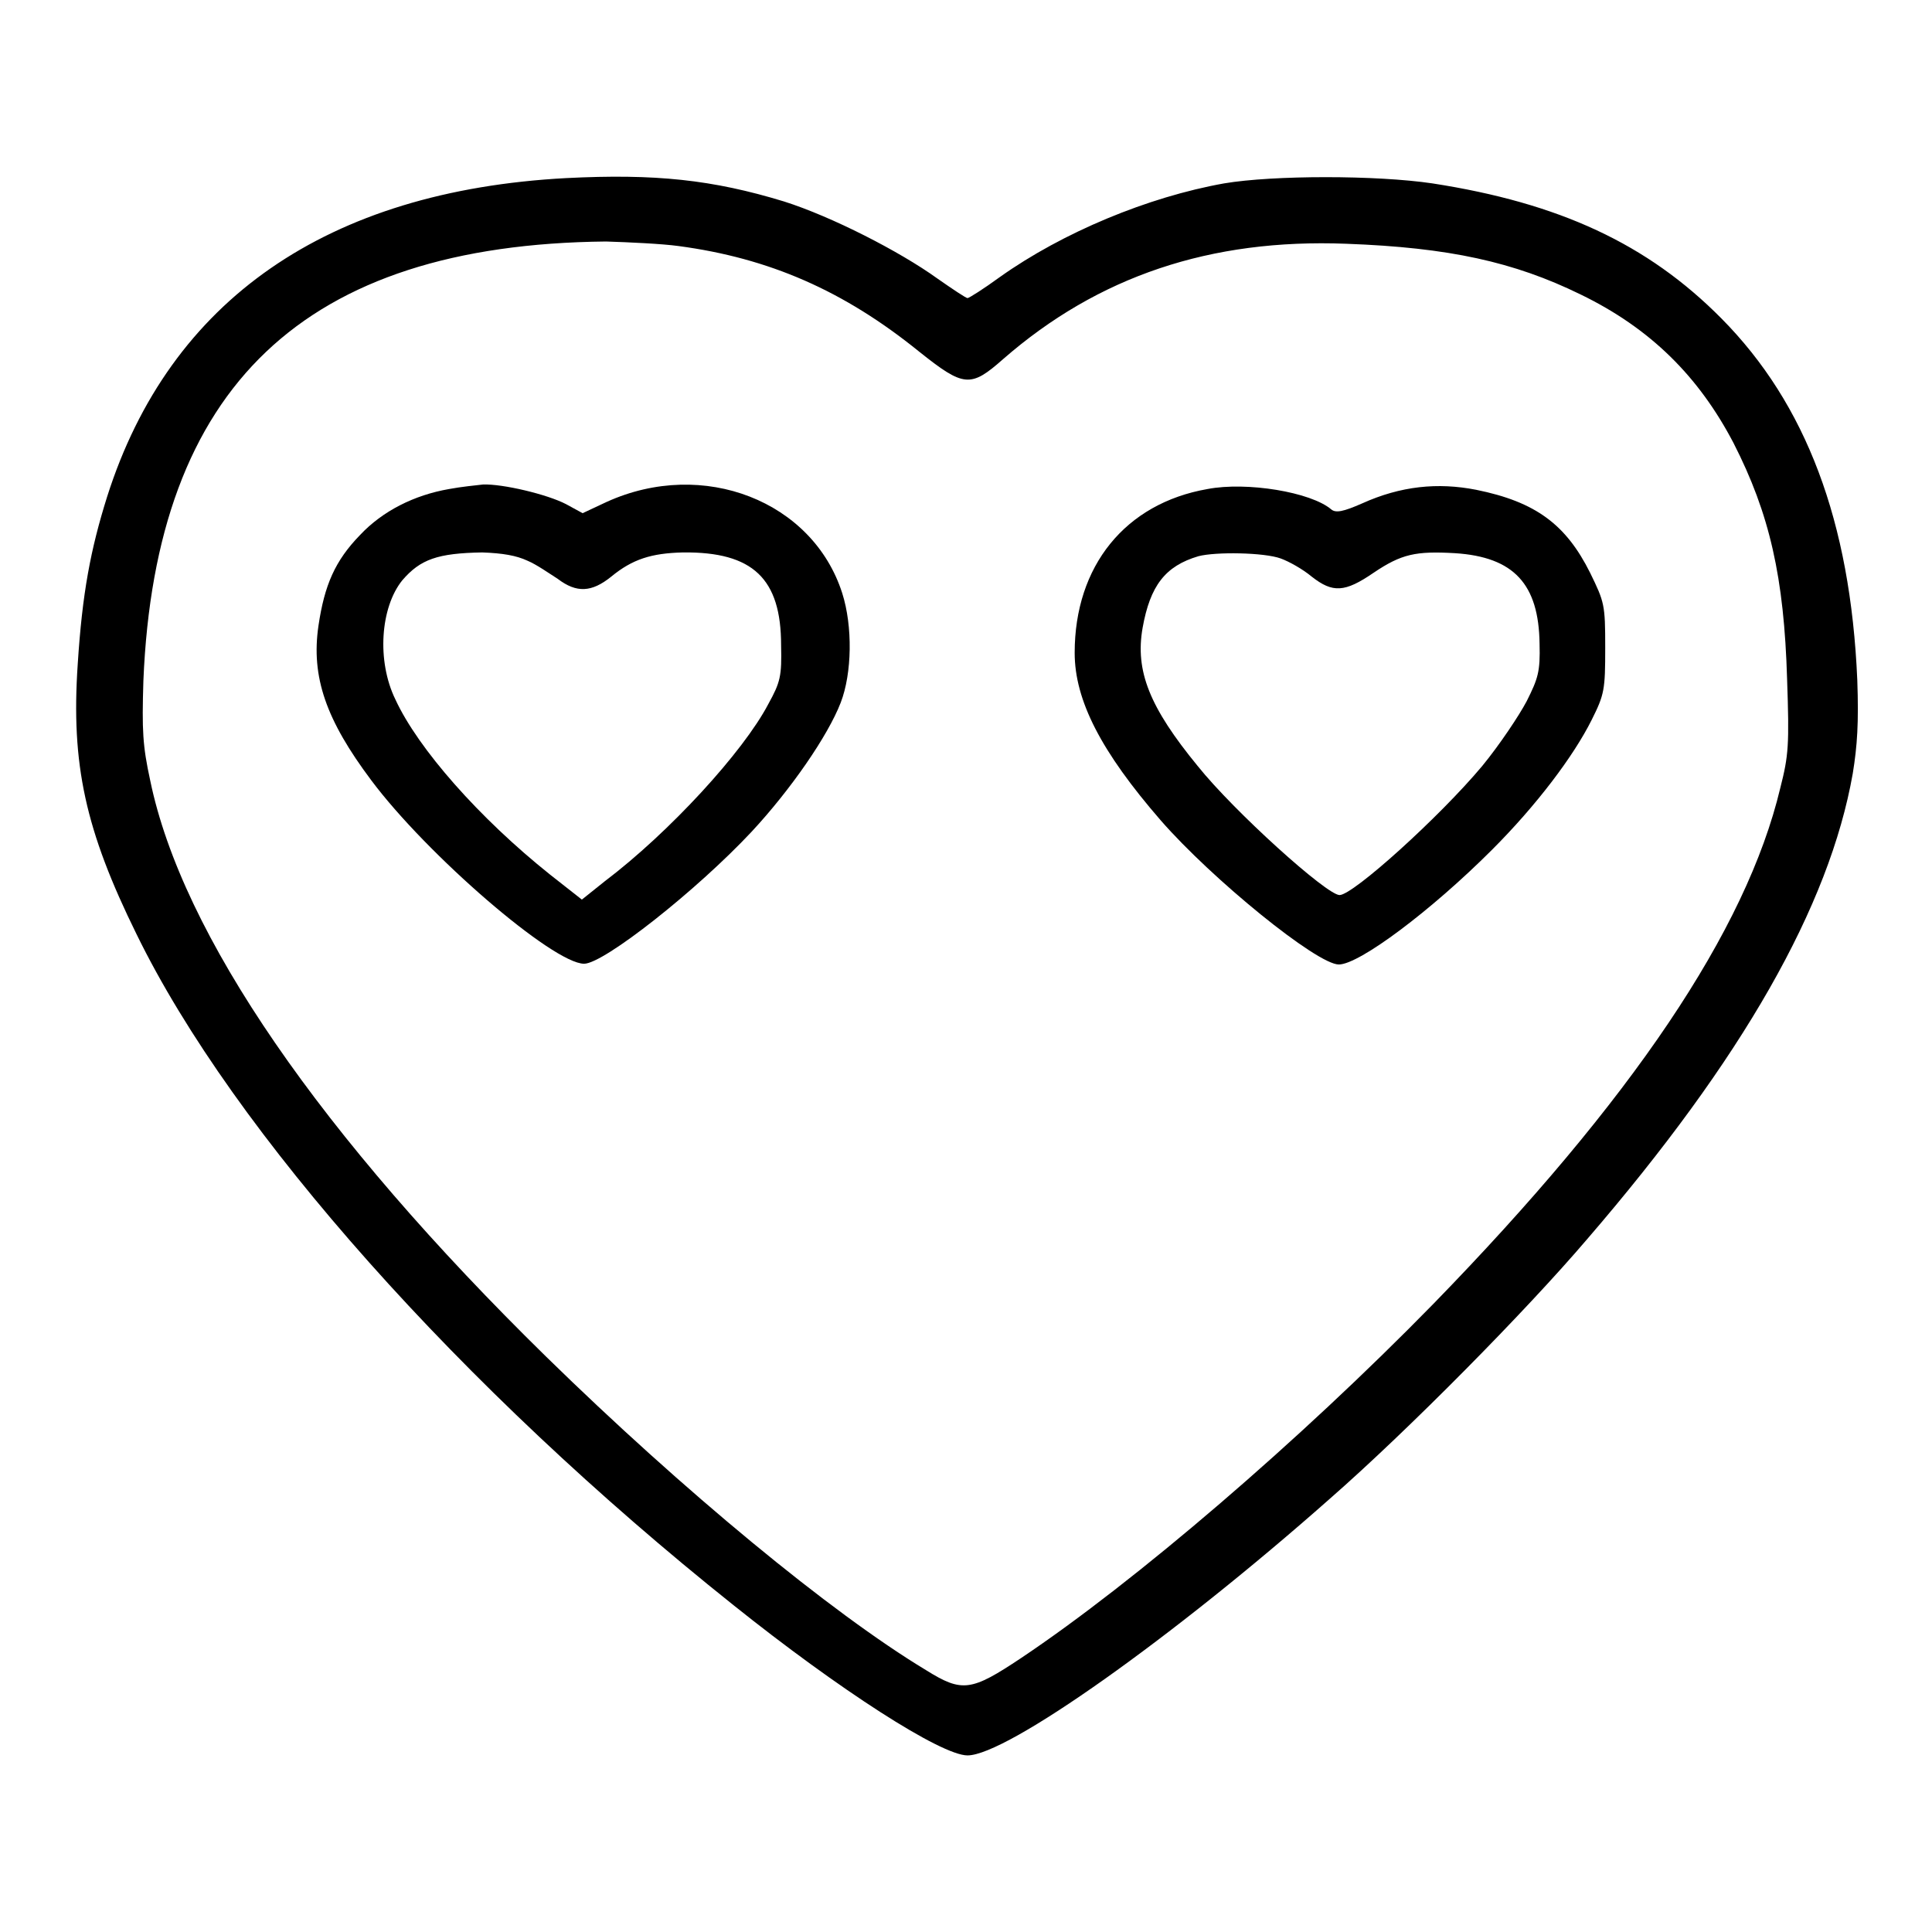
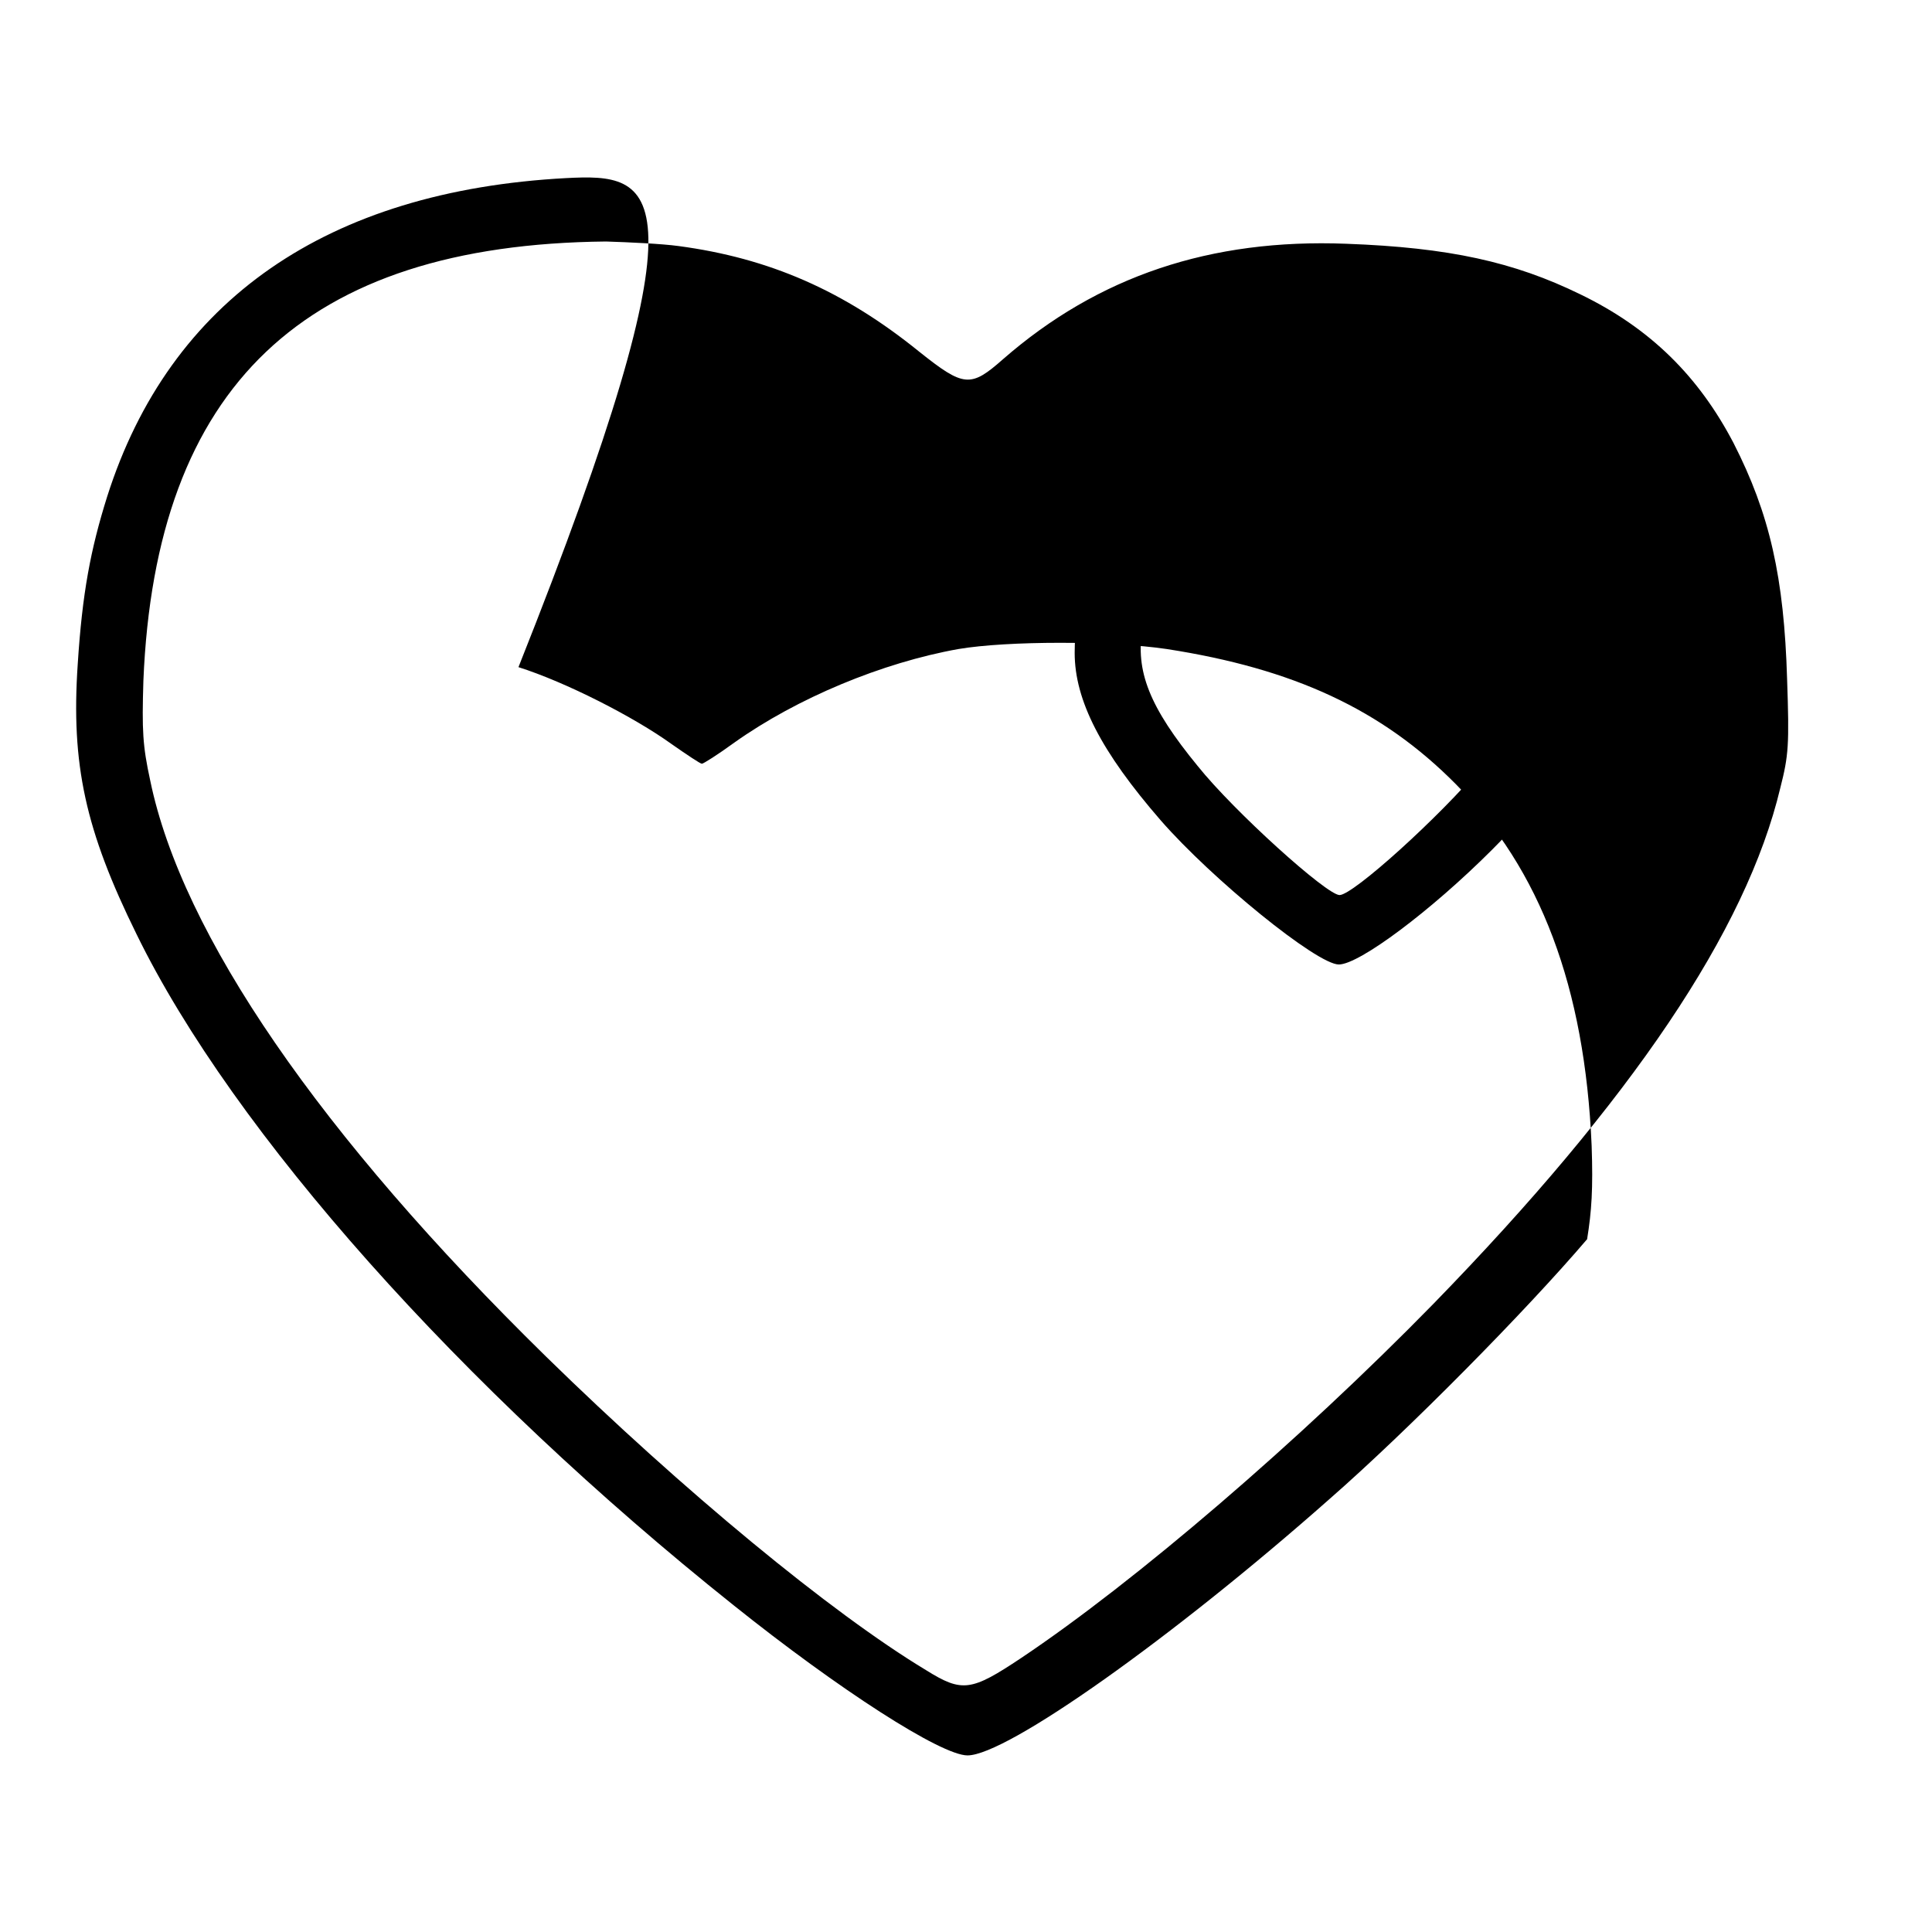
<svg xmlns="http://www.w3.org/2000/svg" version="1.1" x="0px" y="0px" viewBox="0 0 256 256" enable-background="new 0 0 256 256" xml:space="preserve">
  <g>
    <g>
      <g>
-         <path fill="#000000" d="M75,23.6c-31.6,1.7-52.5,16.1-60.8,42.2c-2.2,7-3.3,12.8-3.9,22.2c-0.9,13.3,1,22,7.8,35.8c12.8,26.2,43,60.1,79.1,88.9c14,11.2,27.5,19.9,31,19.9c5.2,0,27.2-15.6,48-34c10.4-9.1,26-24.9,34.1-34.4c20.6-23.9,32.1-44.1,35.2-61.7c0.6-3.7,0.8-6.7,0.6-12.4c-0.9-21-6.8-36.6-18-47.9c-9.8-9.9-21.5-15.3-38.3-17.9c-7.4-1.1-21.1-1.1-27.6,0c-10.1,1.8-21.4,6.5-29.7,12.4c-2.2,1.6-4.1,2.8-4.3,2.8c-0.2,0-2-1.2-4-2.6c-5-3.6-14-8.2-20.3-10.2C94.4,23.8,86.8,23,75,23.6z M89.9,32.6c12,1.6,21.9,5.9,31.9,14c5.9,4.7,6.8,4.8,11.1,1c12.6-11,27.5-16,45.5-15.3c13.6,0.5,22.2,2.4,31,6.7c9.3,4.5,15.7,10.9,20.3,19.7c4.8,9.4,6.7,17.8,7.1,31.3c0.3,8.7,0.2,10.1-0.9,14.4c-4.5,18.9-19.7,41.4-46,68.4c-17.7,18.1-39.5,36.8-54.6,46.9c-6.6,4.4-7.8,4.6-12.6,1.6c-12.6-7.6-32.2-23.8-50.3-41.5c-30-29.4-48.3-56-52.5-76.4c-1-4.6-1.1-6.6-0.9-13.2c1.6-39,21.3-57.8,61.3-58.2C83.4,32.1,87.7,32.3,89.9,32.6z" />
-         <path fill="#000000" d="M59.5,64.8c-4.6,0.8-8.8,2.9-11.8,6.1c-3.3,3.4-4.7,6.6-5.5,12c-1,6.8,1,12.5,7,20.5c7.4,9.9,24.1,24.3,28.2,24.3c2.6,0,14.9-9.7,22.2-17.5c5.2-5.6,10.1-12.7,11.8-17.1c1.5-3.9,1.6-10.1,0.2-14.5c-3.9-12.2-18.4-17.9-31.2-12.1L77.2,68L75,66.8c-2.5-1.3-8.4-2.7-11-2.6C63.1,64.3,61.1,64.5,59.5,64.8z M69.9,74.3c1.2,0.5,2.9,1.7,4,2.4c2.5,1.9,4.5,1.8,7.1-0.3c2.8-2.3,5.3-3.1,9.5-3.2c9.3-0.1,13,3.5,13,12.3c0.1,4.1-0.1,4.9-1.7,7.8c-3.3,6.3-13.1,17-21.7,23.5l-3,2.4l-4.2-3.3c-9.4-7.5-17.5-16.7-20.5-23.2c-2.5-5.1-2-12.2,0.9-15.8c2.4-2.8,4.7-3.6,10.6-3.7C66.6,73.3,68.4,73.6,69.9,74.3z" />
+         <path fill="#000000" d="M75,23.6c-31.6,1.7-52.5,16.1-60.8,42.2c-2.2,7-3.3,12.8-3.9,22.2c-0.9,13.3,1,22,7.8,35.8c12.8,26.2,43,60.1,79.1,88.9c14,11.2,27.5,19.9,31,19.9c5.2,0,27.2-15.6,48-34c10.4-9.1,26-24.9,34.1-34.4c0.6-3.7,0.8-6.7,0.6-12.4c-0.9-21-6.8-36.6-18-47.9c-9.8-9.9-21.5-15.3-38.3-17.9c-7.4-1.1-21.1-1.1-27.6,0c-10.1,1.8-21.4,6.5-29.7,12.4c-2.2,1.6-4.1,2.8-4.3,2.8c-0.2,0-2-1.2-4-2.6c-5-3.6-14-8.2-20.3-10.2C94.4,23.8,86.8,23,75,23.6z M89.9,32.6c12,1.6,21.9,5.9,31.9,14c5.9,4.7,6.8,4.8,11.1,1c12.6-11,27.5-16,45.5-15.3c13.6,0.5,22.2,2.4,31,6.7c9.3,4.5,15.7,10.9,20.3,19.7c4.8,9.4,6.7,17.8,7.1,31.3c0.3,8.7,0.2,10.1-0.9,14.4c-4.5,18.9-19.7,41.4-46,68.4c-17.7,18.1-39.5,36.8-54.6,46.9c-6.6,4.4-7.8,4.6-12.6,1.6c-12.6-7.6-32.2-23.8-50.3-41.5c-30-29.4-48.3-56-52.5-76.4c-1-4.6-1.1-6.6-0.9-13.2c1.6-39,21.3-57.8,61.3-58.2C83.4,32.1,87.7,32.3,89.9,32.6z" />
        <path fill="#000000" d="M160,64.8c-10.9,1.9-17.6,10.2-17.6,21.7c0,6.3,3.5,13.1,11.4,22.2c6.8,7.8,20.7,19.1,23.6,19.1c2.7,0,12.2-7.1,20.3-15.2c5.9-5.9,10.8-12.4,13.2-17.2c1.7-3.4,1.8-4,1.8-9.6c0-5.7-0.1-6-2-9.9c-3.2-6.4-7.2-9.4-15.1-11c-5.1-1-10-0.5-15.1,1.8c-2.5,1.1-3.5,1.3-4.1,0.8C173.7,65.2,165.2,63.8,160,64.8z M169.7,74c1.1,0.4,2.9,1.4,4.1,2.4c2.8,2.2,4.4,2.1,8.2-0.5c3.7-2.5,5.6-2.9,10.8-2.6c7.8,0.5,11.1,4.1,11.2,12c0.1,3.7-0.2,4.6-1.7,7.6c-1,1.9-3.6,5.8-5.9,8.6c-5.6,6.7-17.1,17.1-18.9,17.1c-1.7,0-14-11.1-18.8-17.1c-6.4-7.8-8.3-12.6-7.3-18.3c1-5.6,3-8.2,7.4-9.5C161.1,73.1,167.5,73.2,169.7,74z" />
      </g>
    </g>
  </g>
</svg>